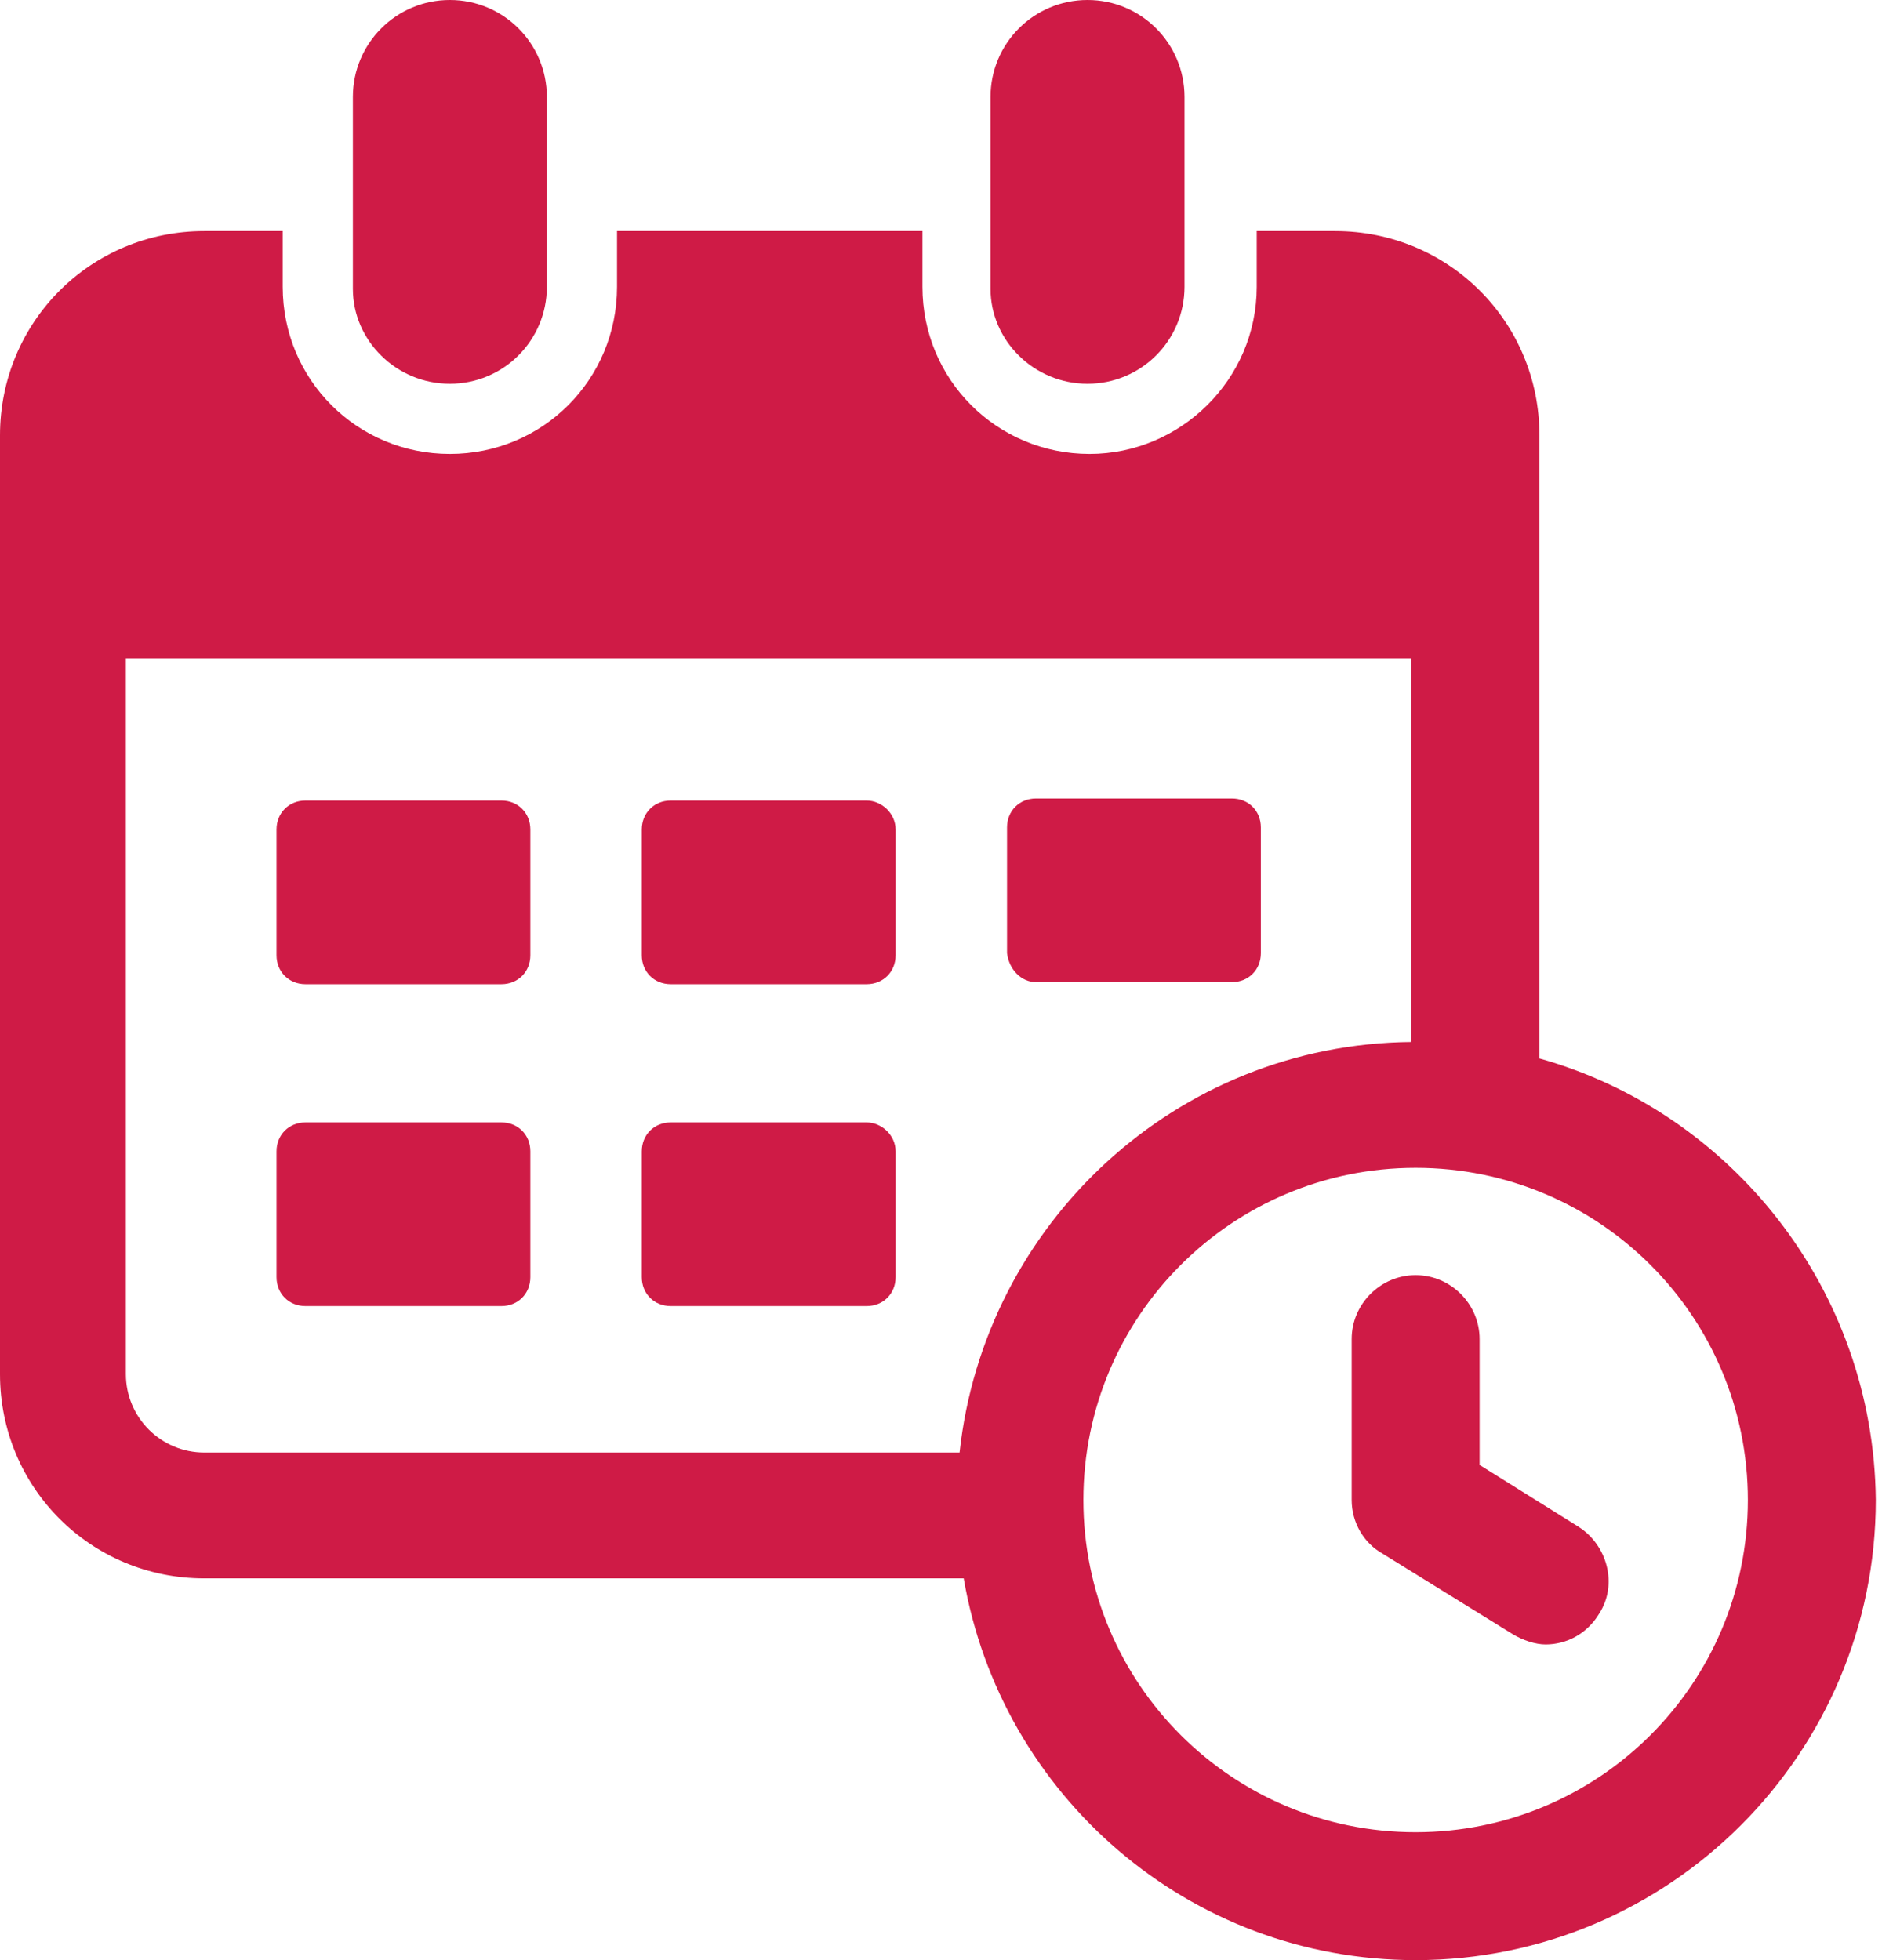
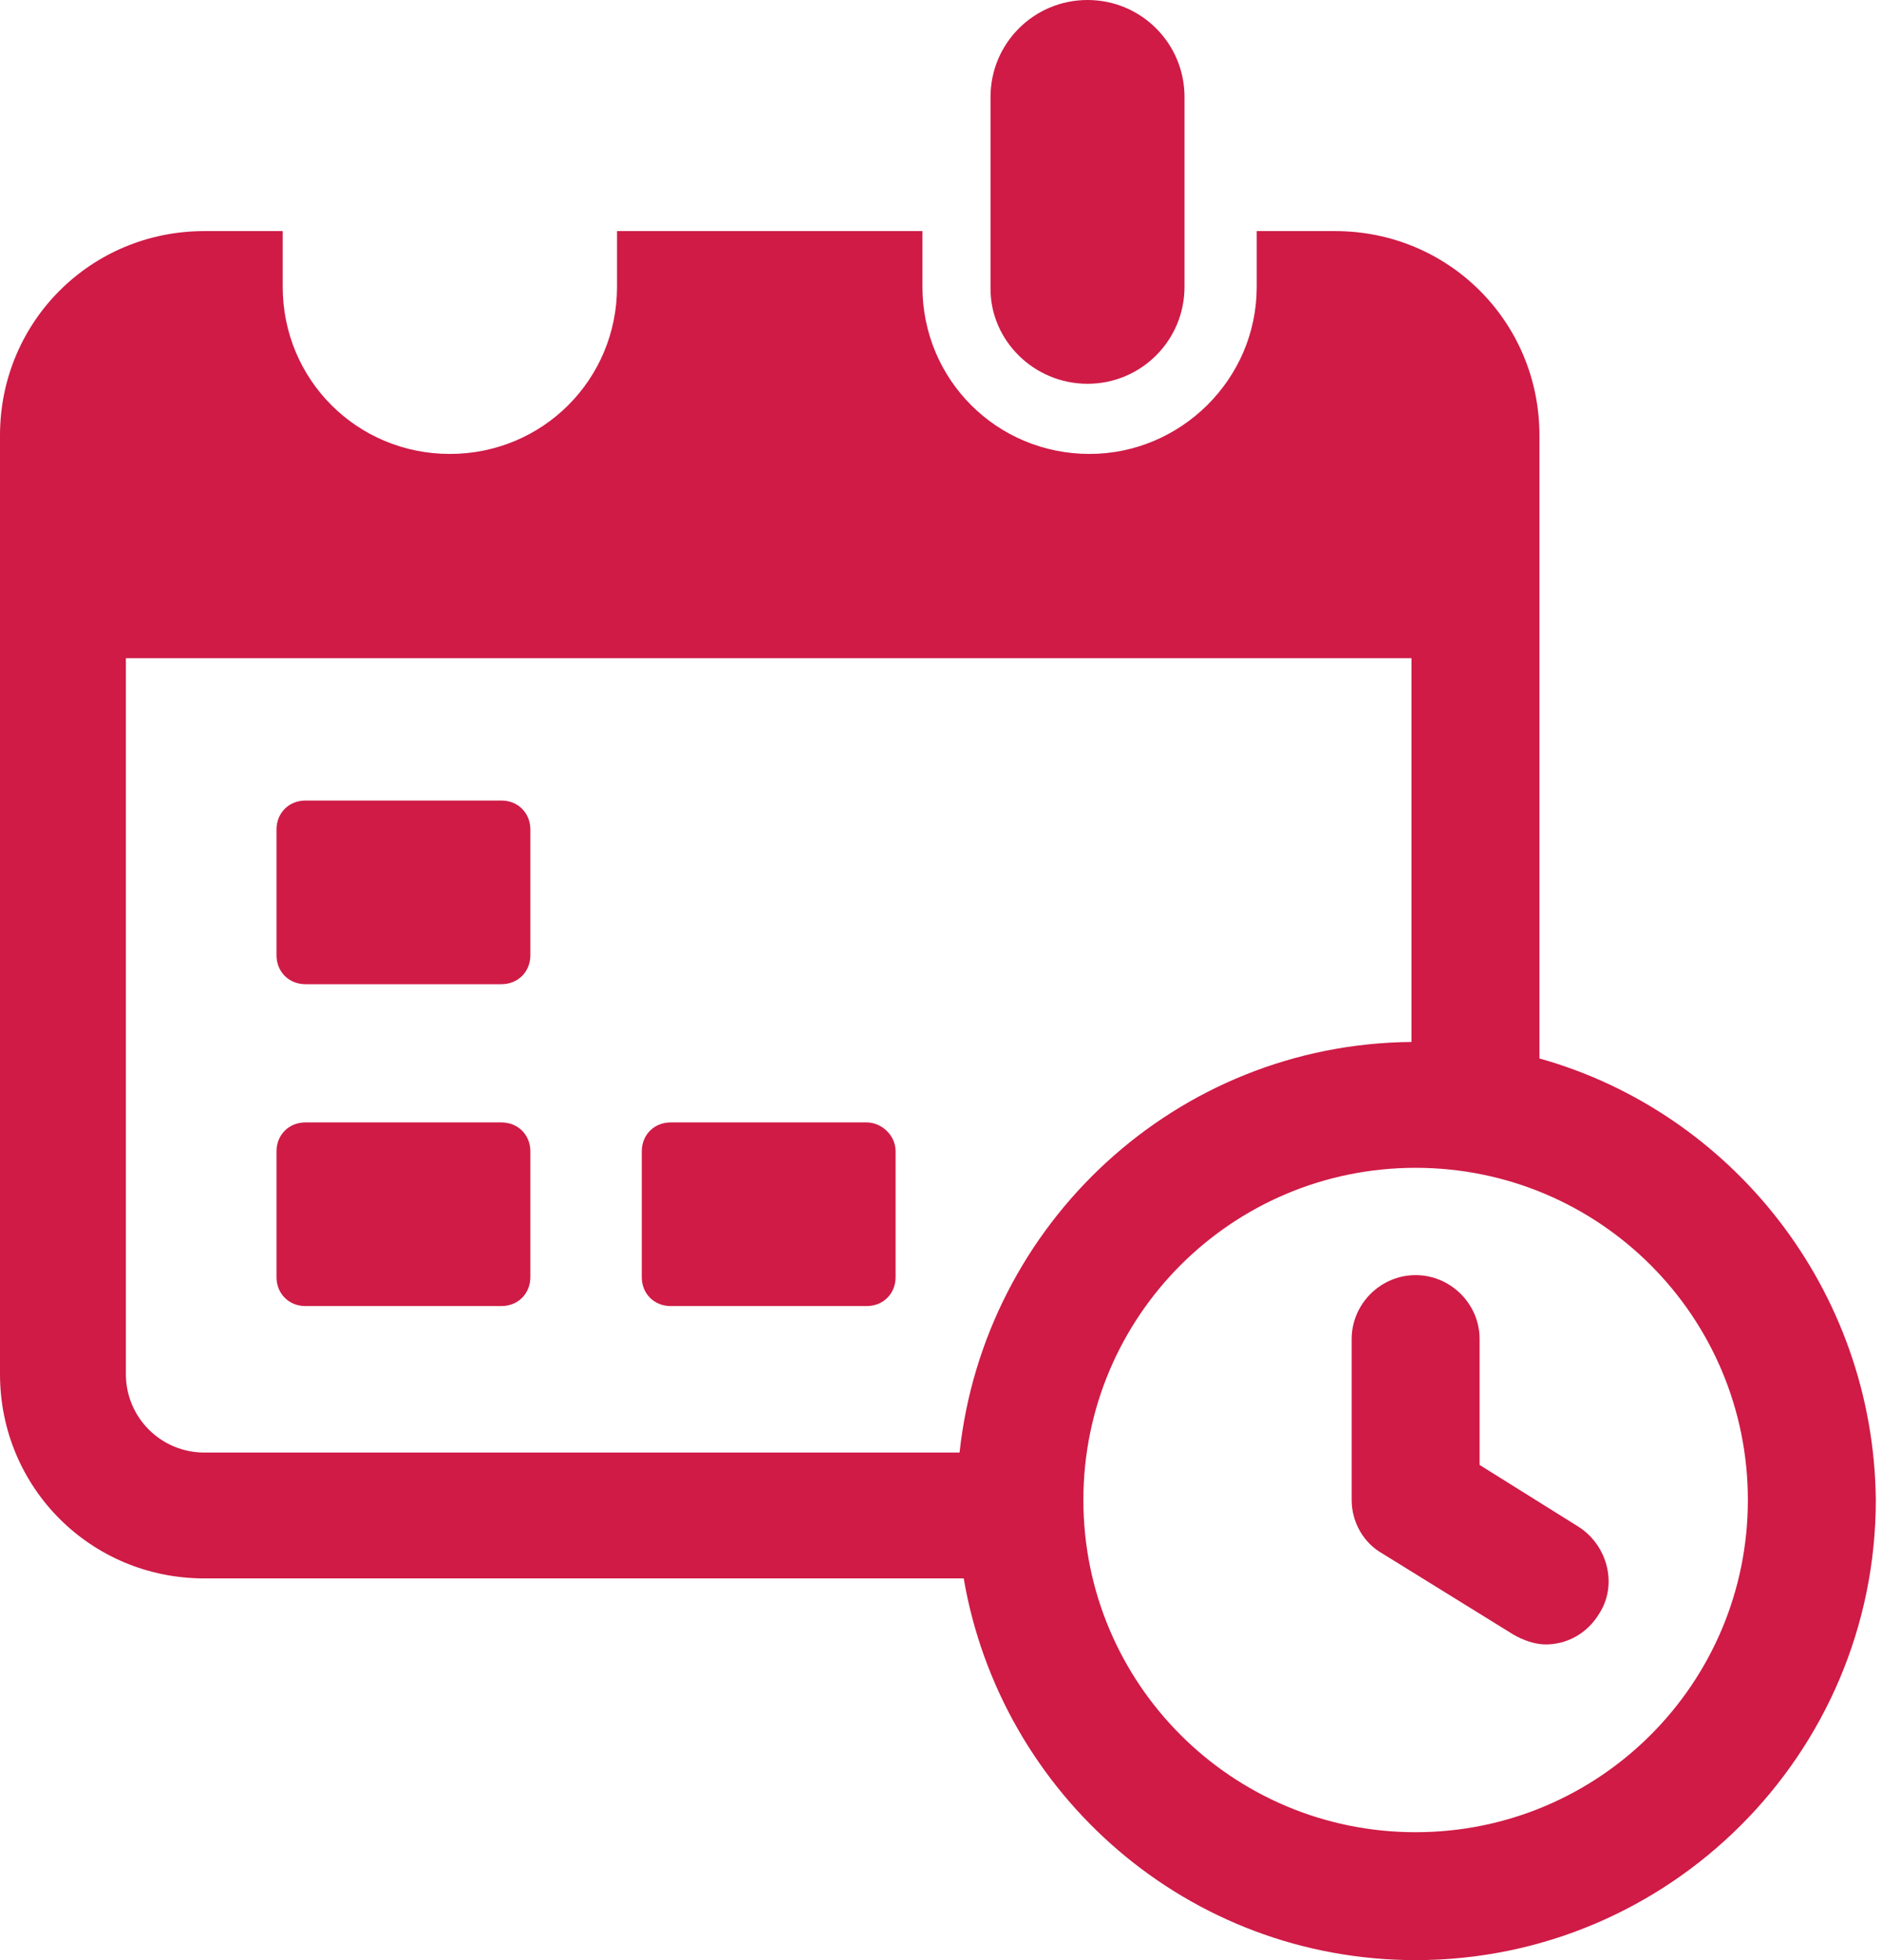
<svg xmlns="http://www.w3.org/2000/svg" width="96" height="100" viewBox="0 0 96 100" fill="none">
-   <path d="M22.947 19.579C25.684 19.579 27.895 17.368 27.895 14.632V4.947C27.895 2.211 25.684 0 22.947 0C20.211 0 18 2.211 18 4.947V14.737C18 17.368 20.211 19.579 22.947 19.579Z" fill="#CF1B46" />
  <path d="M55.474 19.579C58.211 19.579 60.421 17.368 60.421 14.632V4.947C60.421 2.211 58.211 0 55.474 0C52.737 0 50.526 2.211 50.526 4.947V14.737C50.526 17.368 52.737 19.579 55.474 19.579Z" fill="#CF1B46" />
  <path d="M25.579 40.842H15.579C14.737 40.842 14.105 41.474 14.105 42.316V48.737C14.105 49.579 14.737 50.211 15.579 50.211H25.579C26.421 50.211 27.053 49.579 27.053 48.737V42.316C27.053 41.474 26.421 40.842 25.579 40.842Z" fill="#CF1B46" />
-   <path d="M44.211 40.842H34.211C33.368 40.842 32.737 41.474 32.737 42.316V48.737C32.737 49.579 33.368 50.211 34.211 50.211H44.211C45.053 50.211 45.684 49.579 45.684 48.737V42.316C45.684 41.474 44.947 40.842 44.211 40.842Z" fill="#CF1B46" />
-   <path d="M52.842 50.105H62.842C63.684 50.105 64.316 49.474 64.316 48.632V42.211C64.316 41.368 63.684 40.737 62.842 40.737H52.842C52 40.737 51.368 41.368 51.368 42.211V48.632C51.474 49.474 52.105 50.105 52.842 50.105Z" fill="#CF1B46" />
  <path d="M25.579 57.263H15.579C14.737 57.263 14.105 57.895 14.105 58.737V65.158C14.105 66 14.737 66.632 15.579 66.632H25.579C26.421 66.632 27.053 66 27.053 65.158V58.737C27.053 57.895 26.421 57.263 25.579 57.263Z" fill="#CF1B46" />
  <path d="M44.211 57.263H34.211C33.368 57.263 32.737 57.895 32.737 58.737V65.158C32.737 66 33.368 66.632 34.211 66.632H44.211C45.053 66.632 45.684 66 45.684 65.158V58.737C45.684 57.895 44.947 57.263 44.211 57.263Z" fill="#CF1B46" />
  <path fill-rule="evenodd" clip-rule="evenodd" d="M78.526 54V22.21C78.526 16.421 73.895 11.79 68.105 11.79H64.105V14.632C64.105 19.368 60.211 23.158 55.579 23.158C50.842 23.158 47.053 19.368 47.053 14.632V11.79H31.474V14.632C31.474 19.368 27.684 23.158 22.947 23.158C18.21 23.158 14.421 19.368 14.421 14.632V11.79H10.421C4.632 11.79 0 16.421 0 22.21V70.105C0 75.895 4.632 80.526 10.421 80.526H49.158C51.053 91.579 60.632 100 72.21 100C85.158 100 95.684 89.474 95.684 76.526C95.579 65.79 88.316 56.737 78.526 54ZM6.421 70.105V33.579H72V53.158C60 53.263 50.211 62.421 48.947 74.105H10.421C8.211 74.105 6.421 72.316 6.421 70.105ZM55.263 76.526C55.263 85.895 62.842 93.474 72.21 93.474C81.579 93.474 89.158 85.895 89.158 76.526C89.158 67.158 81.579 59.579 72.21 59.579C62.842 59.579 55.263 67.158 55.263 76.526Z" fill="#CF1B46" />
  <path d="M80.526 77.895L75.474 74.737V68.316C75.474 66.526 74 65.053 72.211 65.053C70.421 65.053 68.948 66.526 68.948 68.316V76.526C68.948 77.684 69.579 78.737 70.526 79.263L77.158 83.368C77.684 83.684 78.316 83.895 78.842 83.895C79.895 83.895 80.948 83.368 81.579 82.316C82.526 80.842 82 78.842 80.526 77.895Z" fill="#CF1B46" />
</svg>